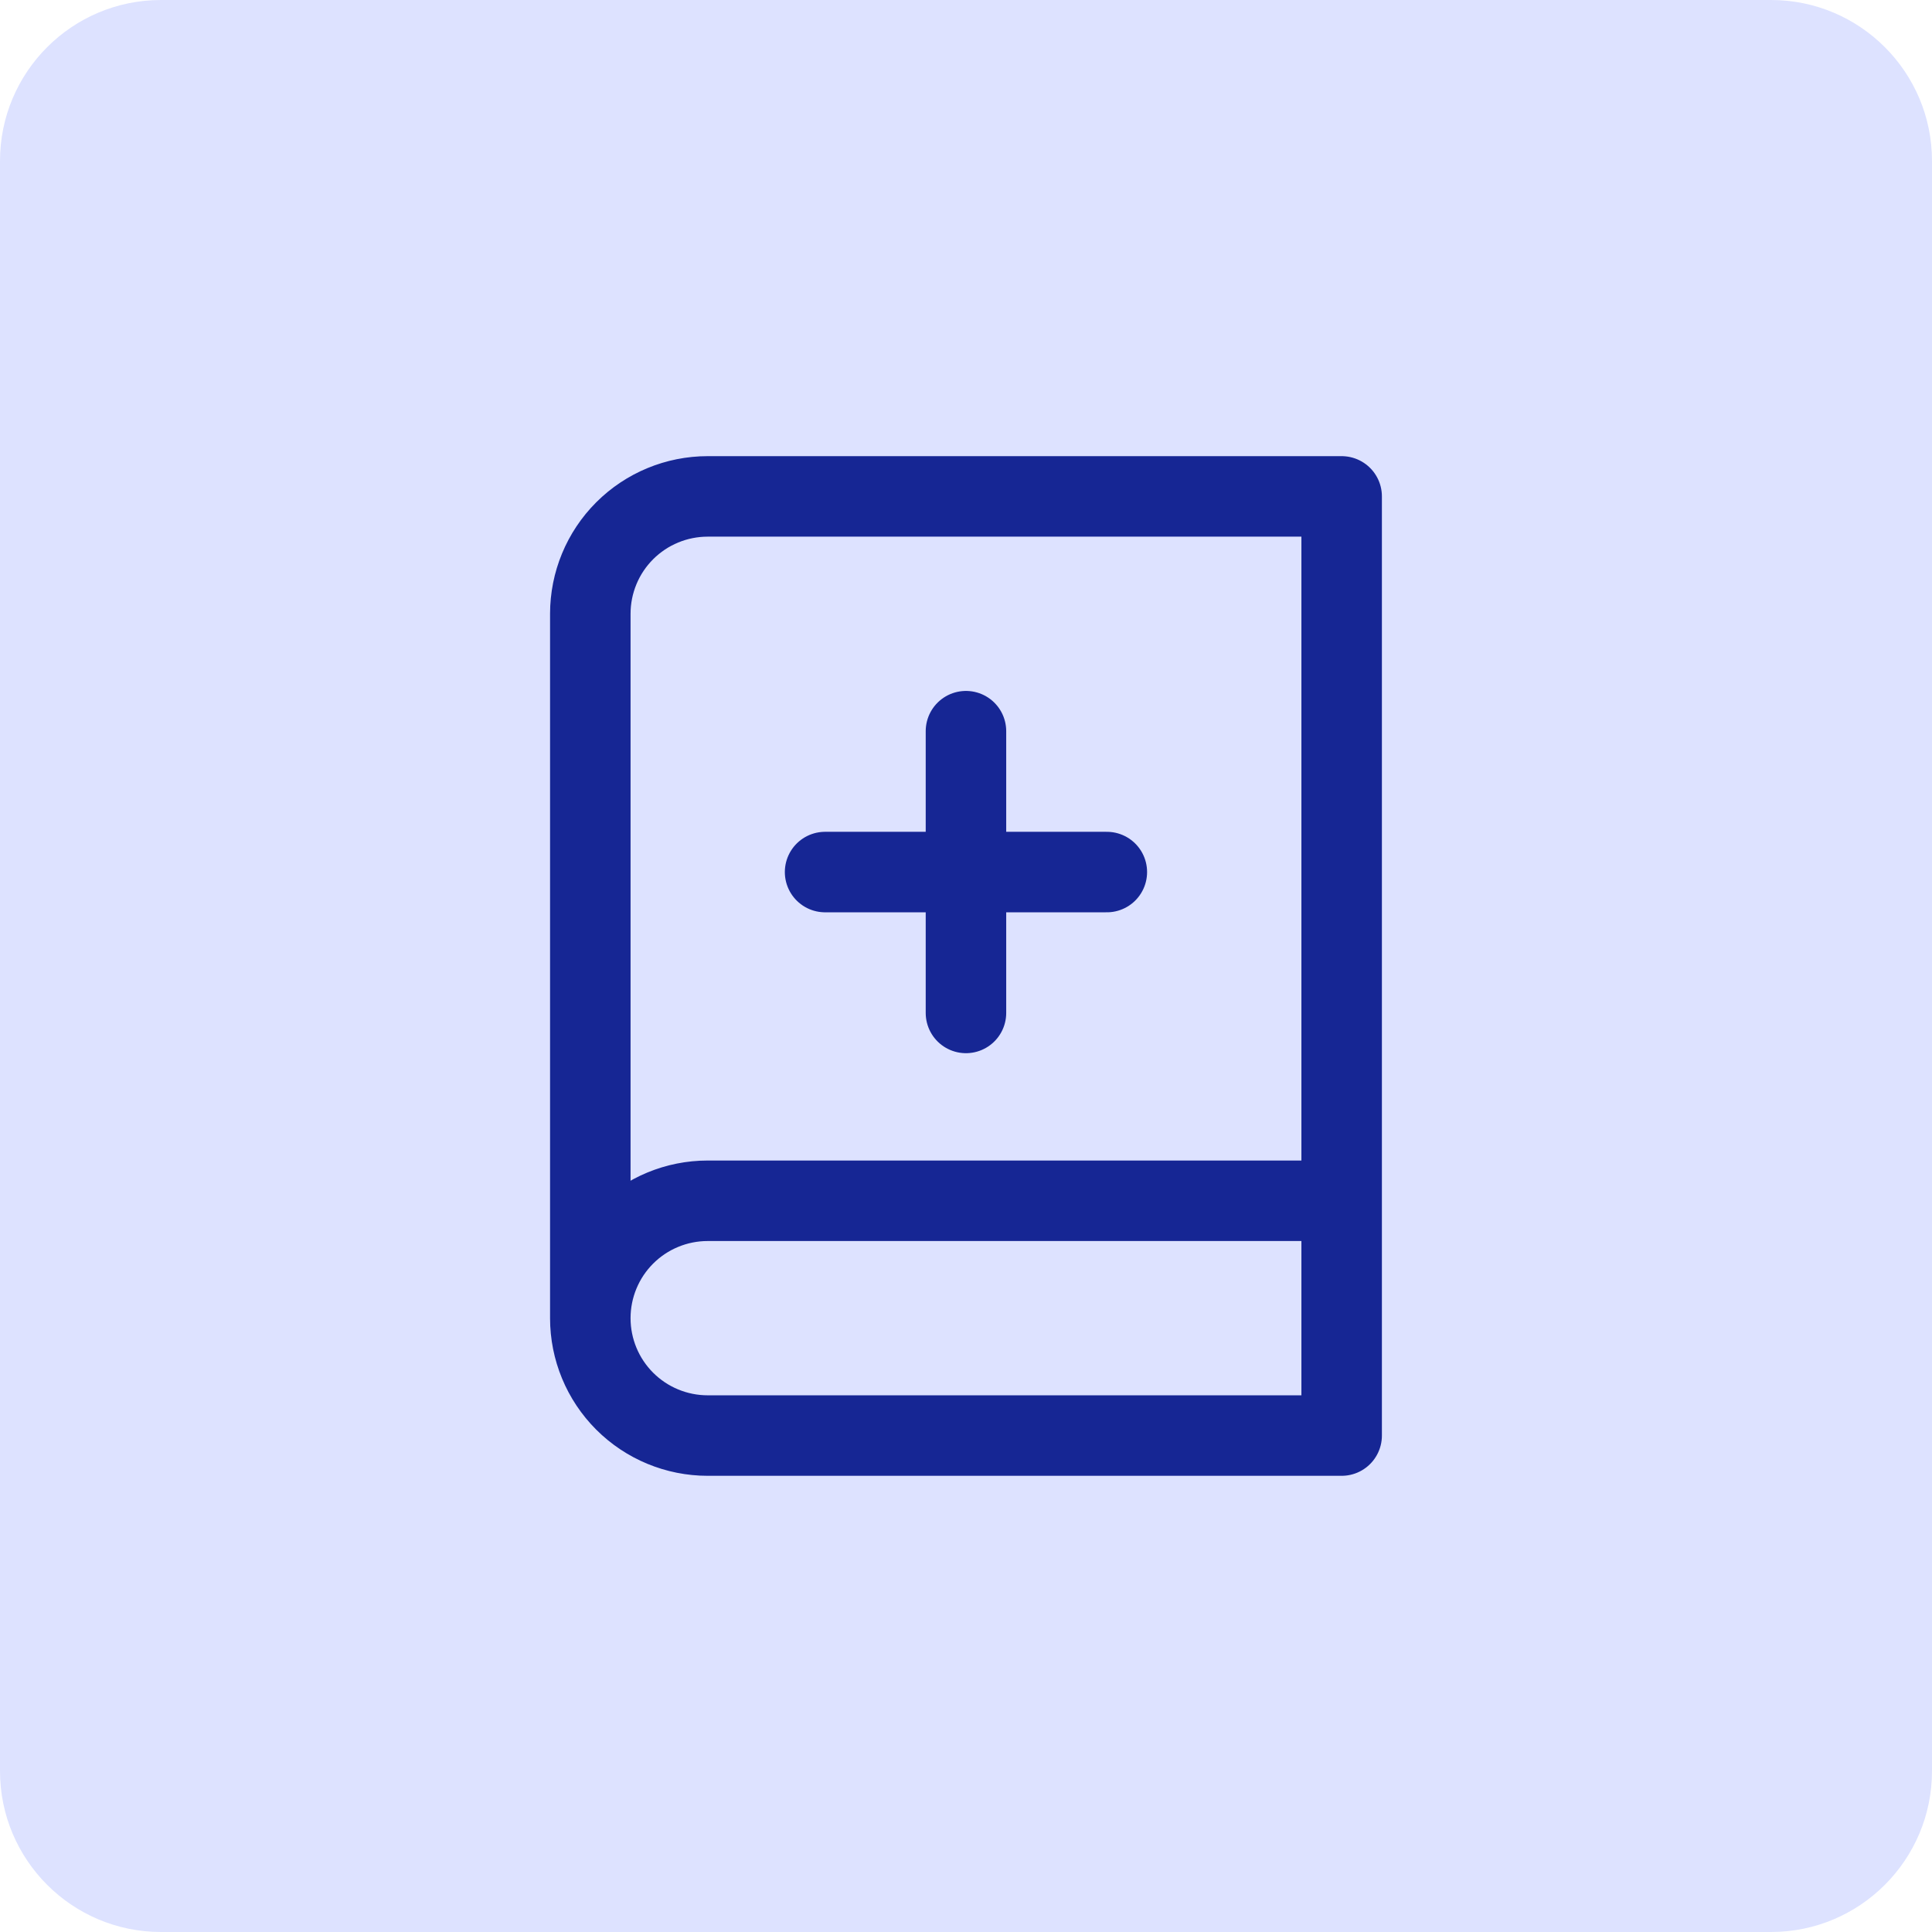
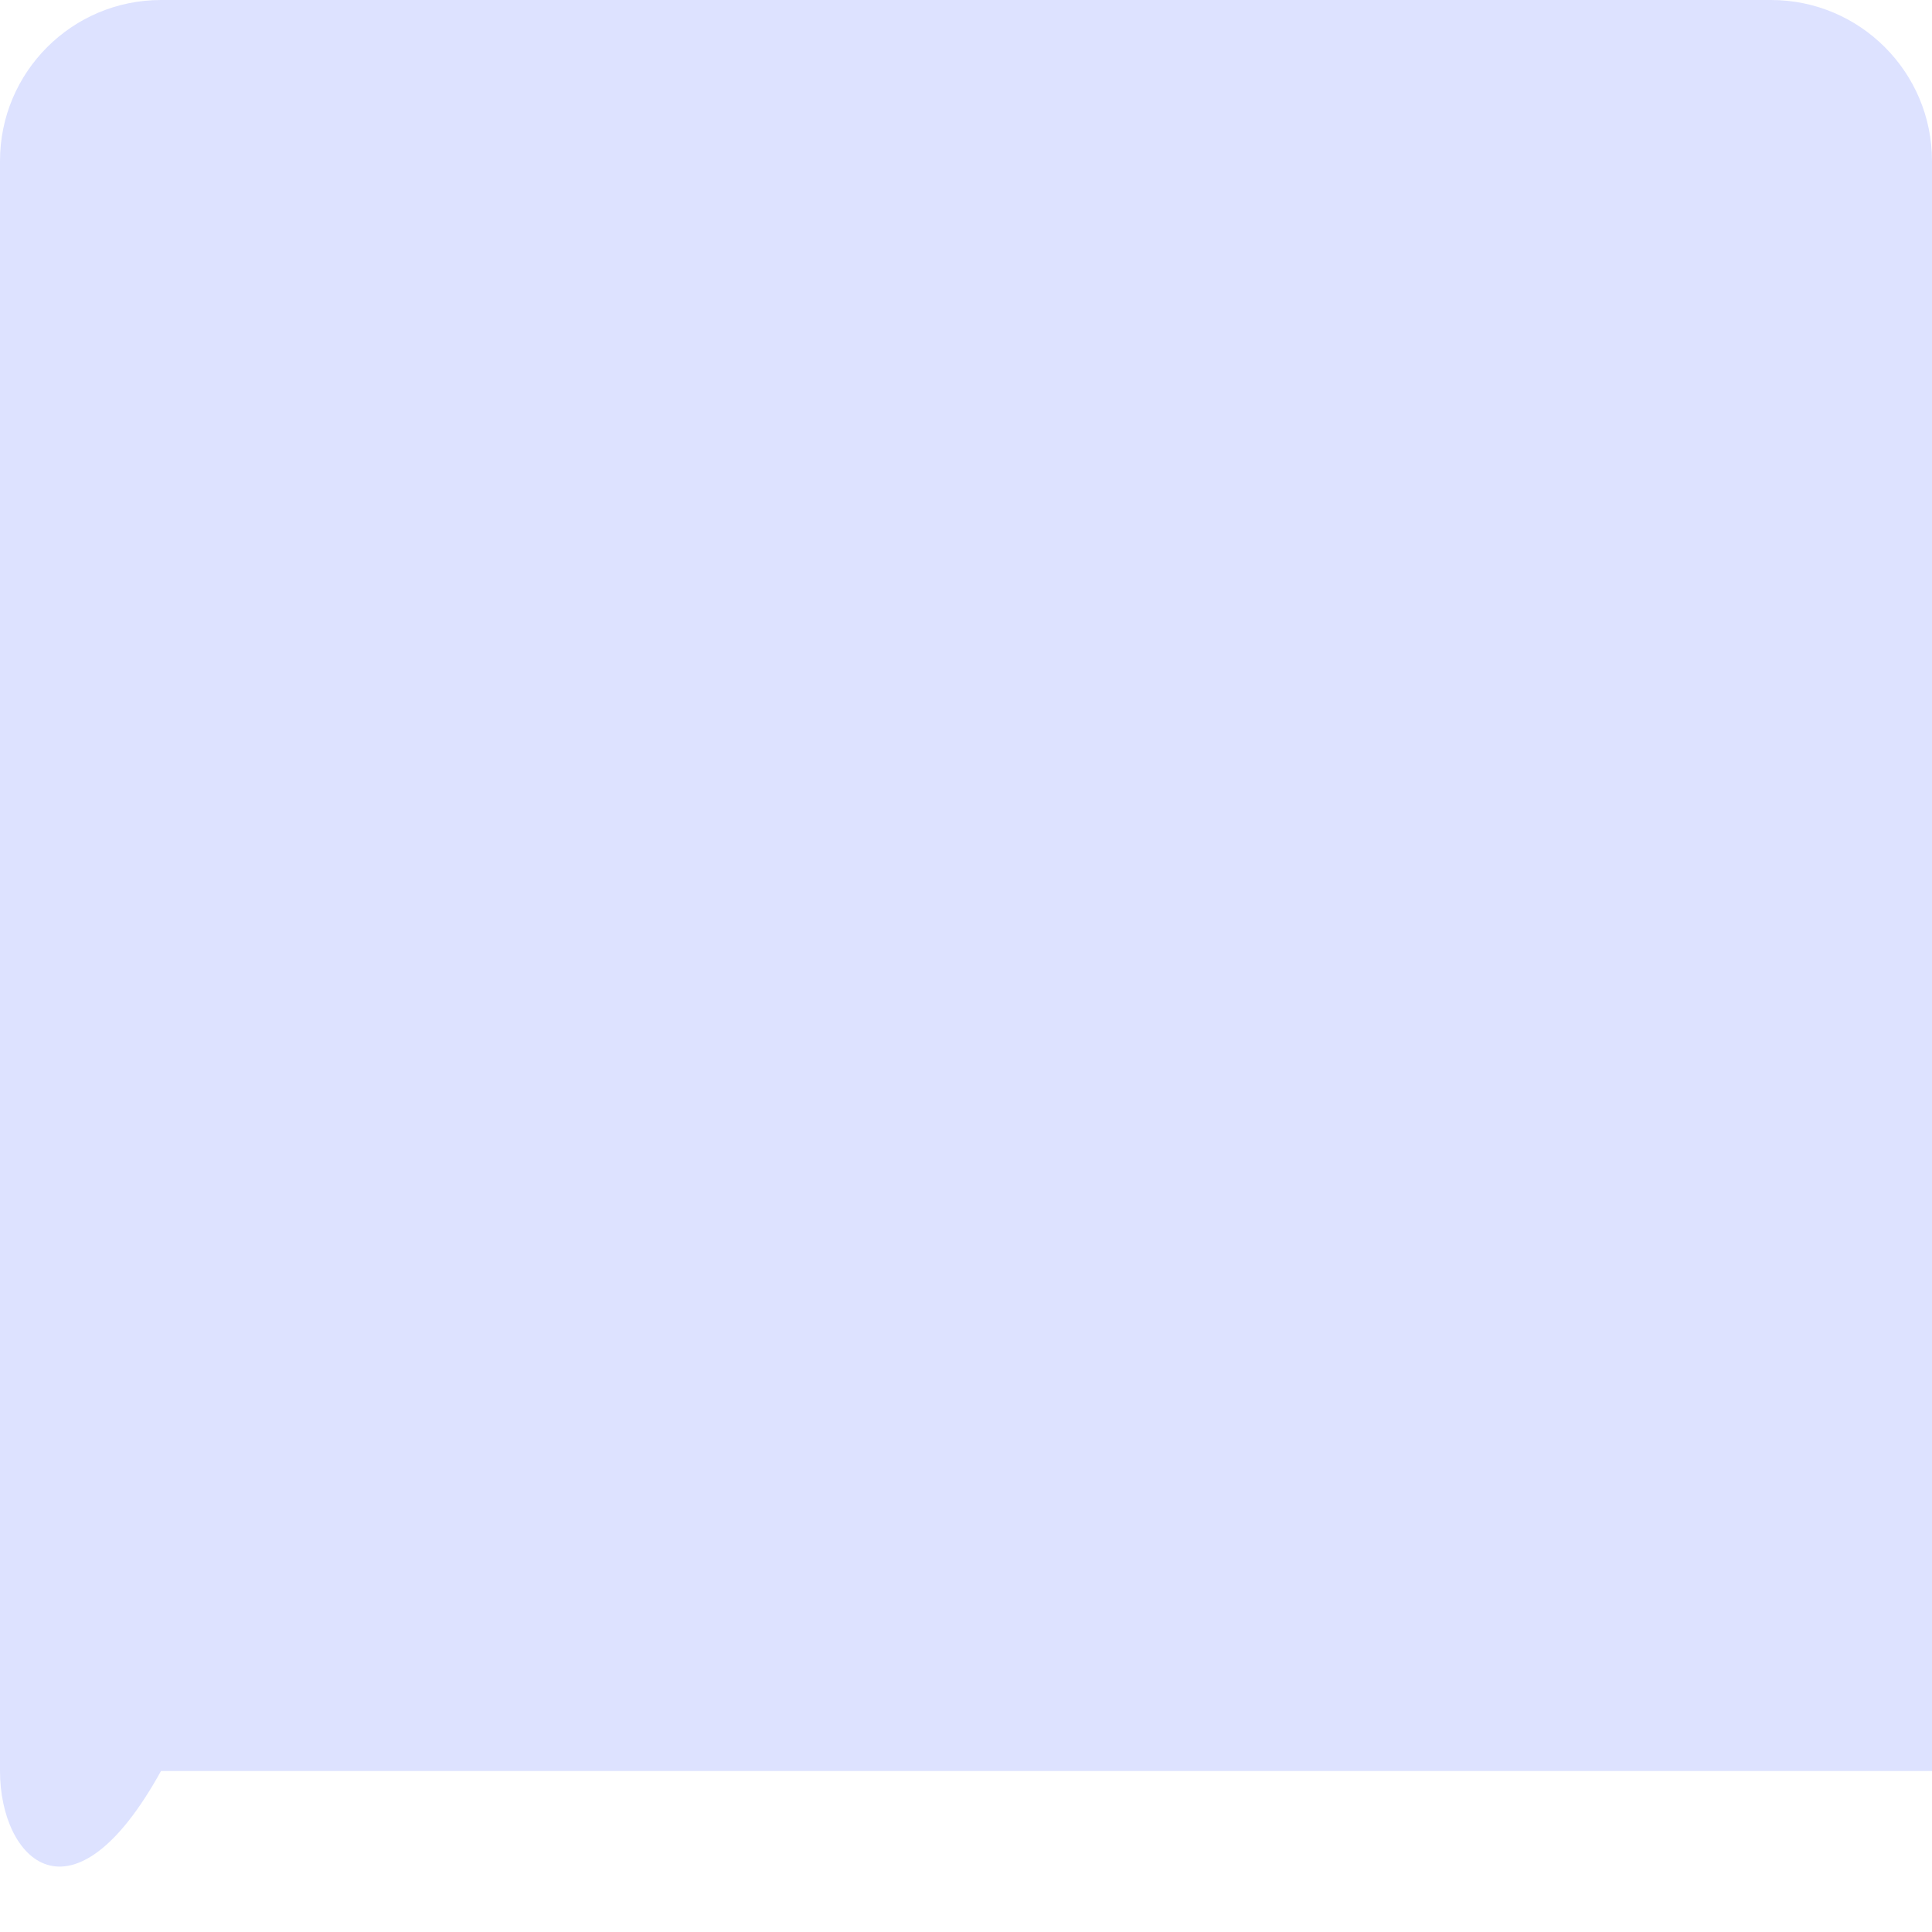
<svg xmlns="http://www.w3.org/2000/svg" width="48" height="48" viewBox="0 0 48 48" fill="none">
-   <path d="M0 4C0 1.791 1.791 0 4 0H44C46.209 0 48 1.791 48 4V44C48 46.209 46.209 48 44 48H4C1.791 48 0 46.209 0 44V4Z" fill="#DDE2FF" />
-   <path d="M14.666 32.75V15.25C14.666 14.476 14.973 13.734 15.52 13.187C16.067 12.64 16.809 12.333 17.583 12.333H33.333V35.666H17.583C16.809 35.666 16.067 35.359 15.52 34.812C14.973 34.265 14.666 33.523 14.666 32.75ZM14.666 32.75C14.666 31.976 14.973 31.234 15.52 30.687C16.067 30.14 16.809 29.833 17.583 29.833H33.333M20.499 21.666H27.499M23.999 18.166V25.166" stroke="#162694" stroke-width="2" stroke-linecap="round" stroke-linejoin="round" />
+   <path d="M0 4C0 1.791 1.791 0 4 0H44C46.209 0 48 1.791 48 4V44H4C1.791 48 0 46.209 0 44V4Z" fill="#DDE2FF" />
</svg>